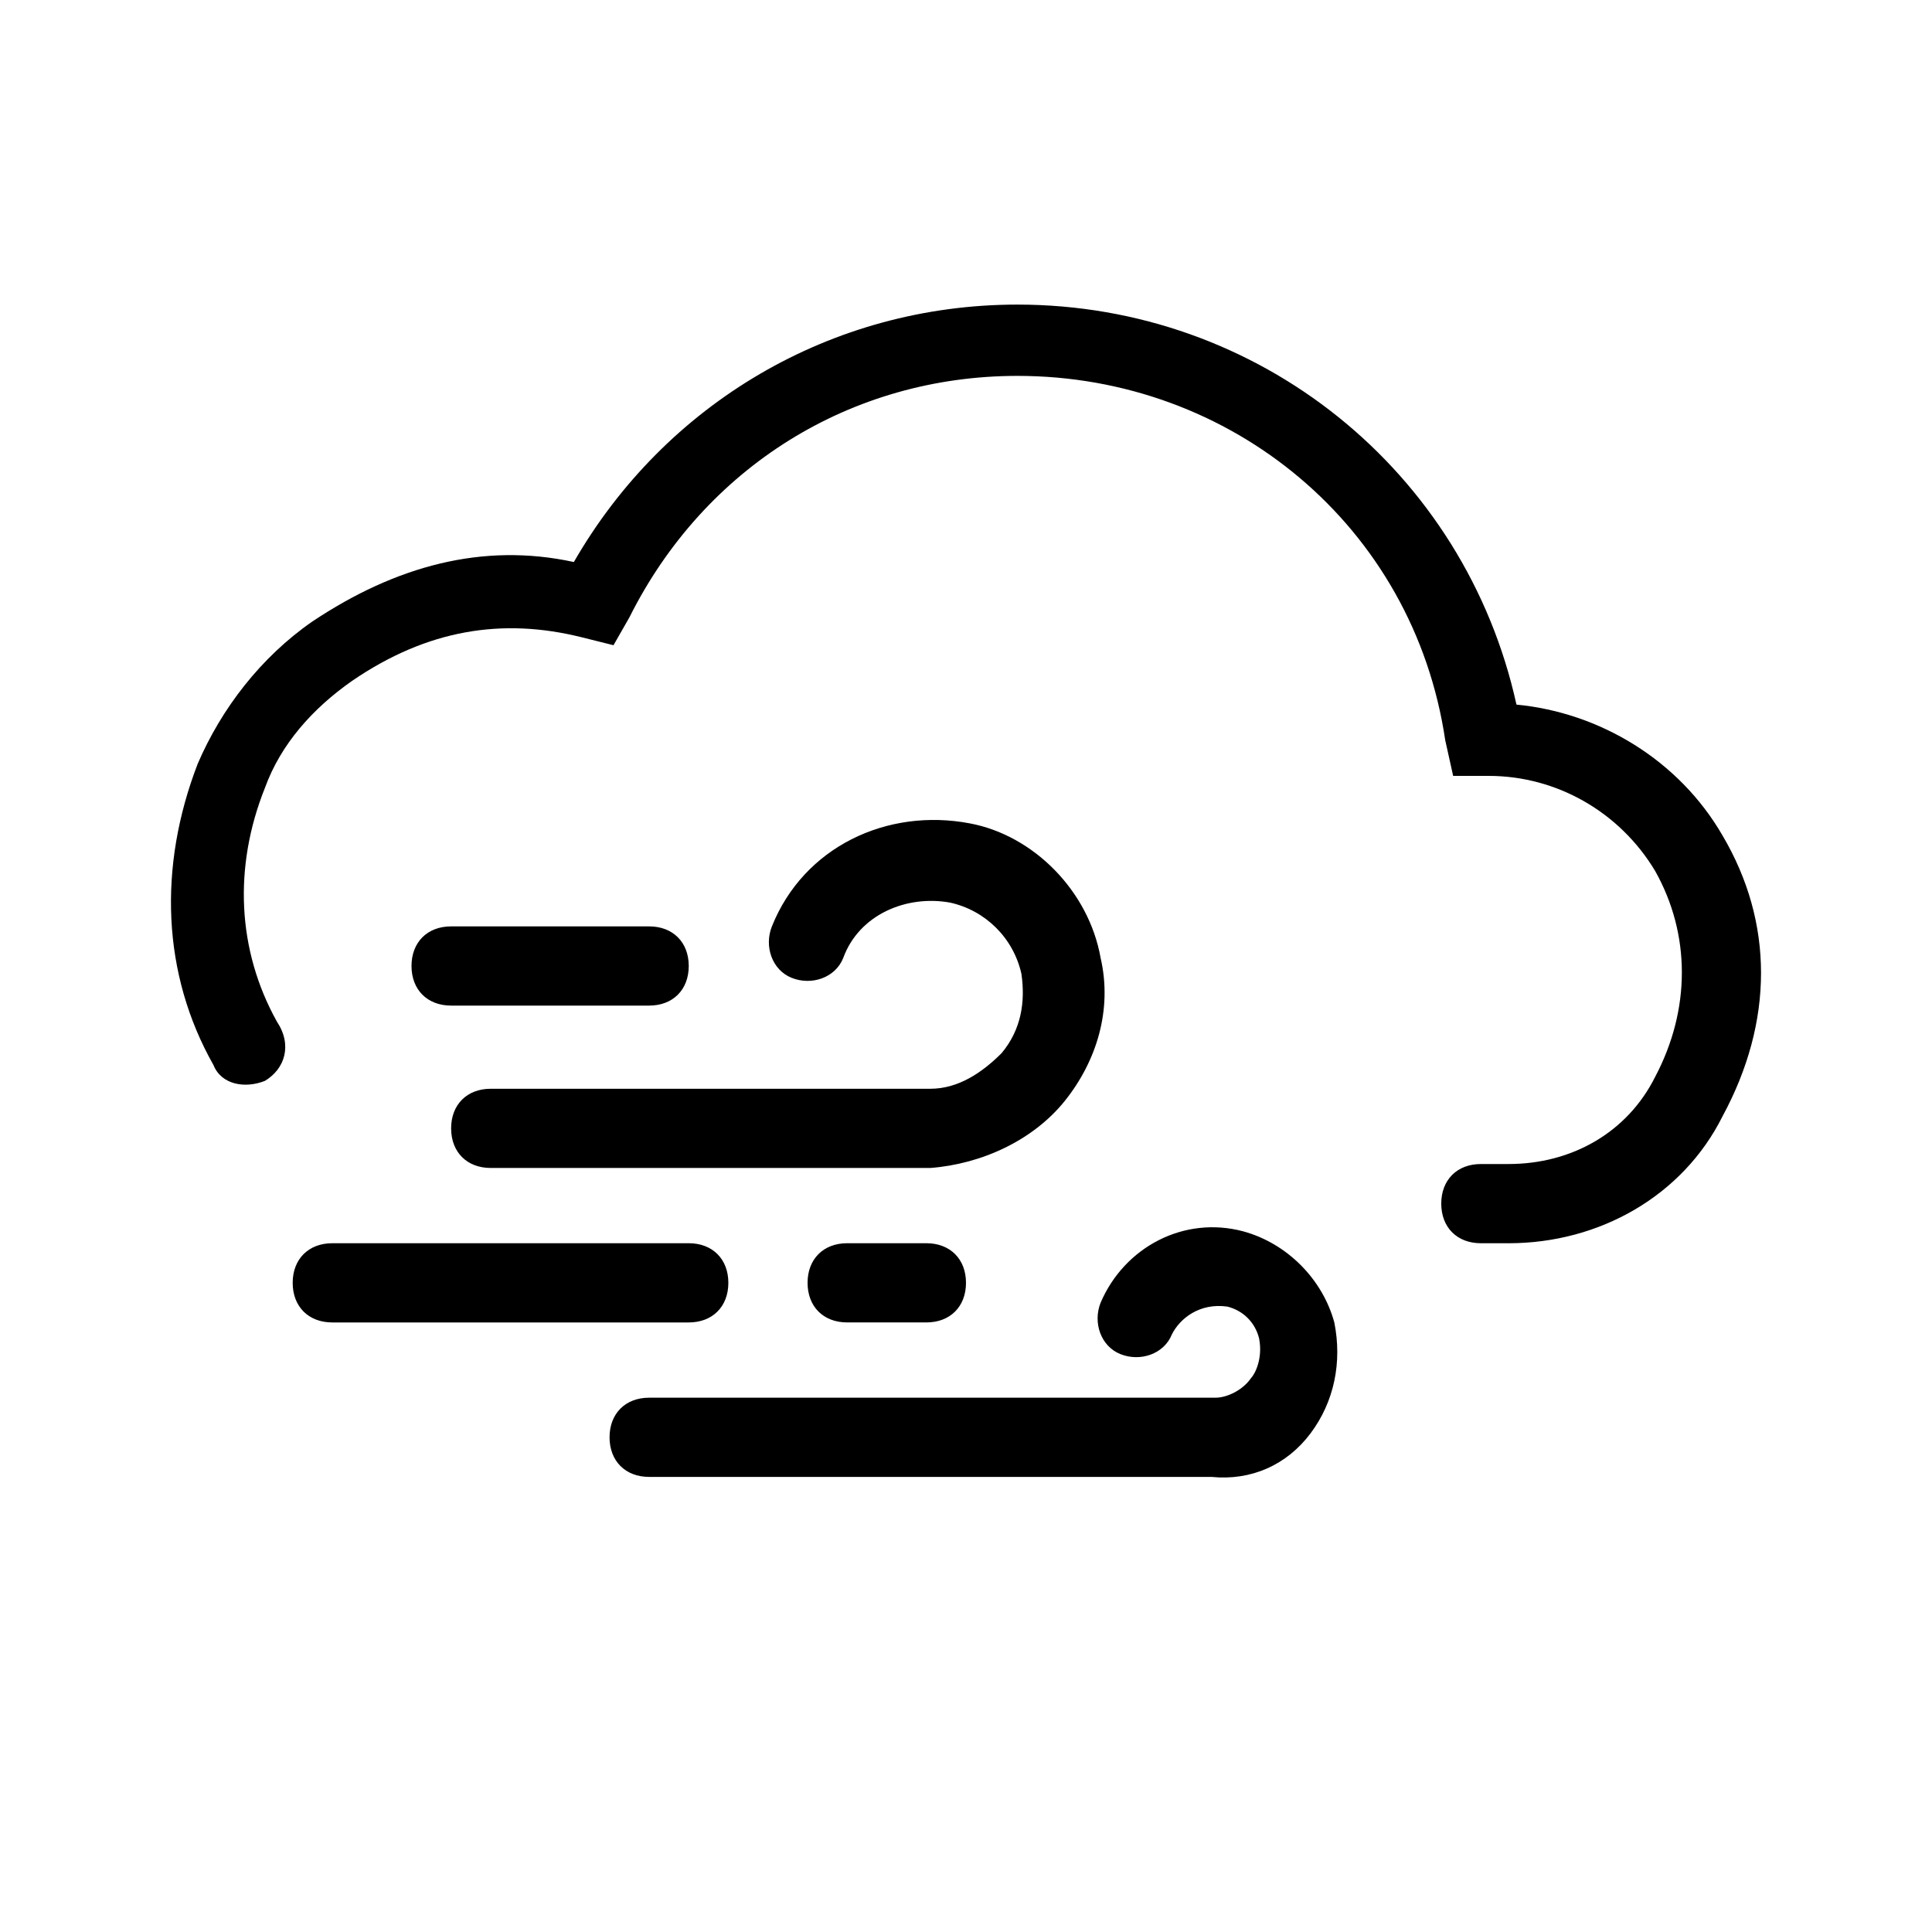
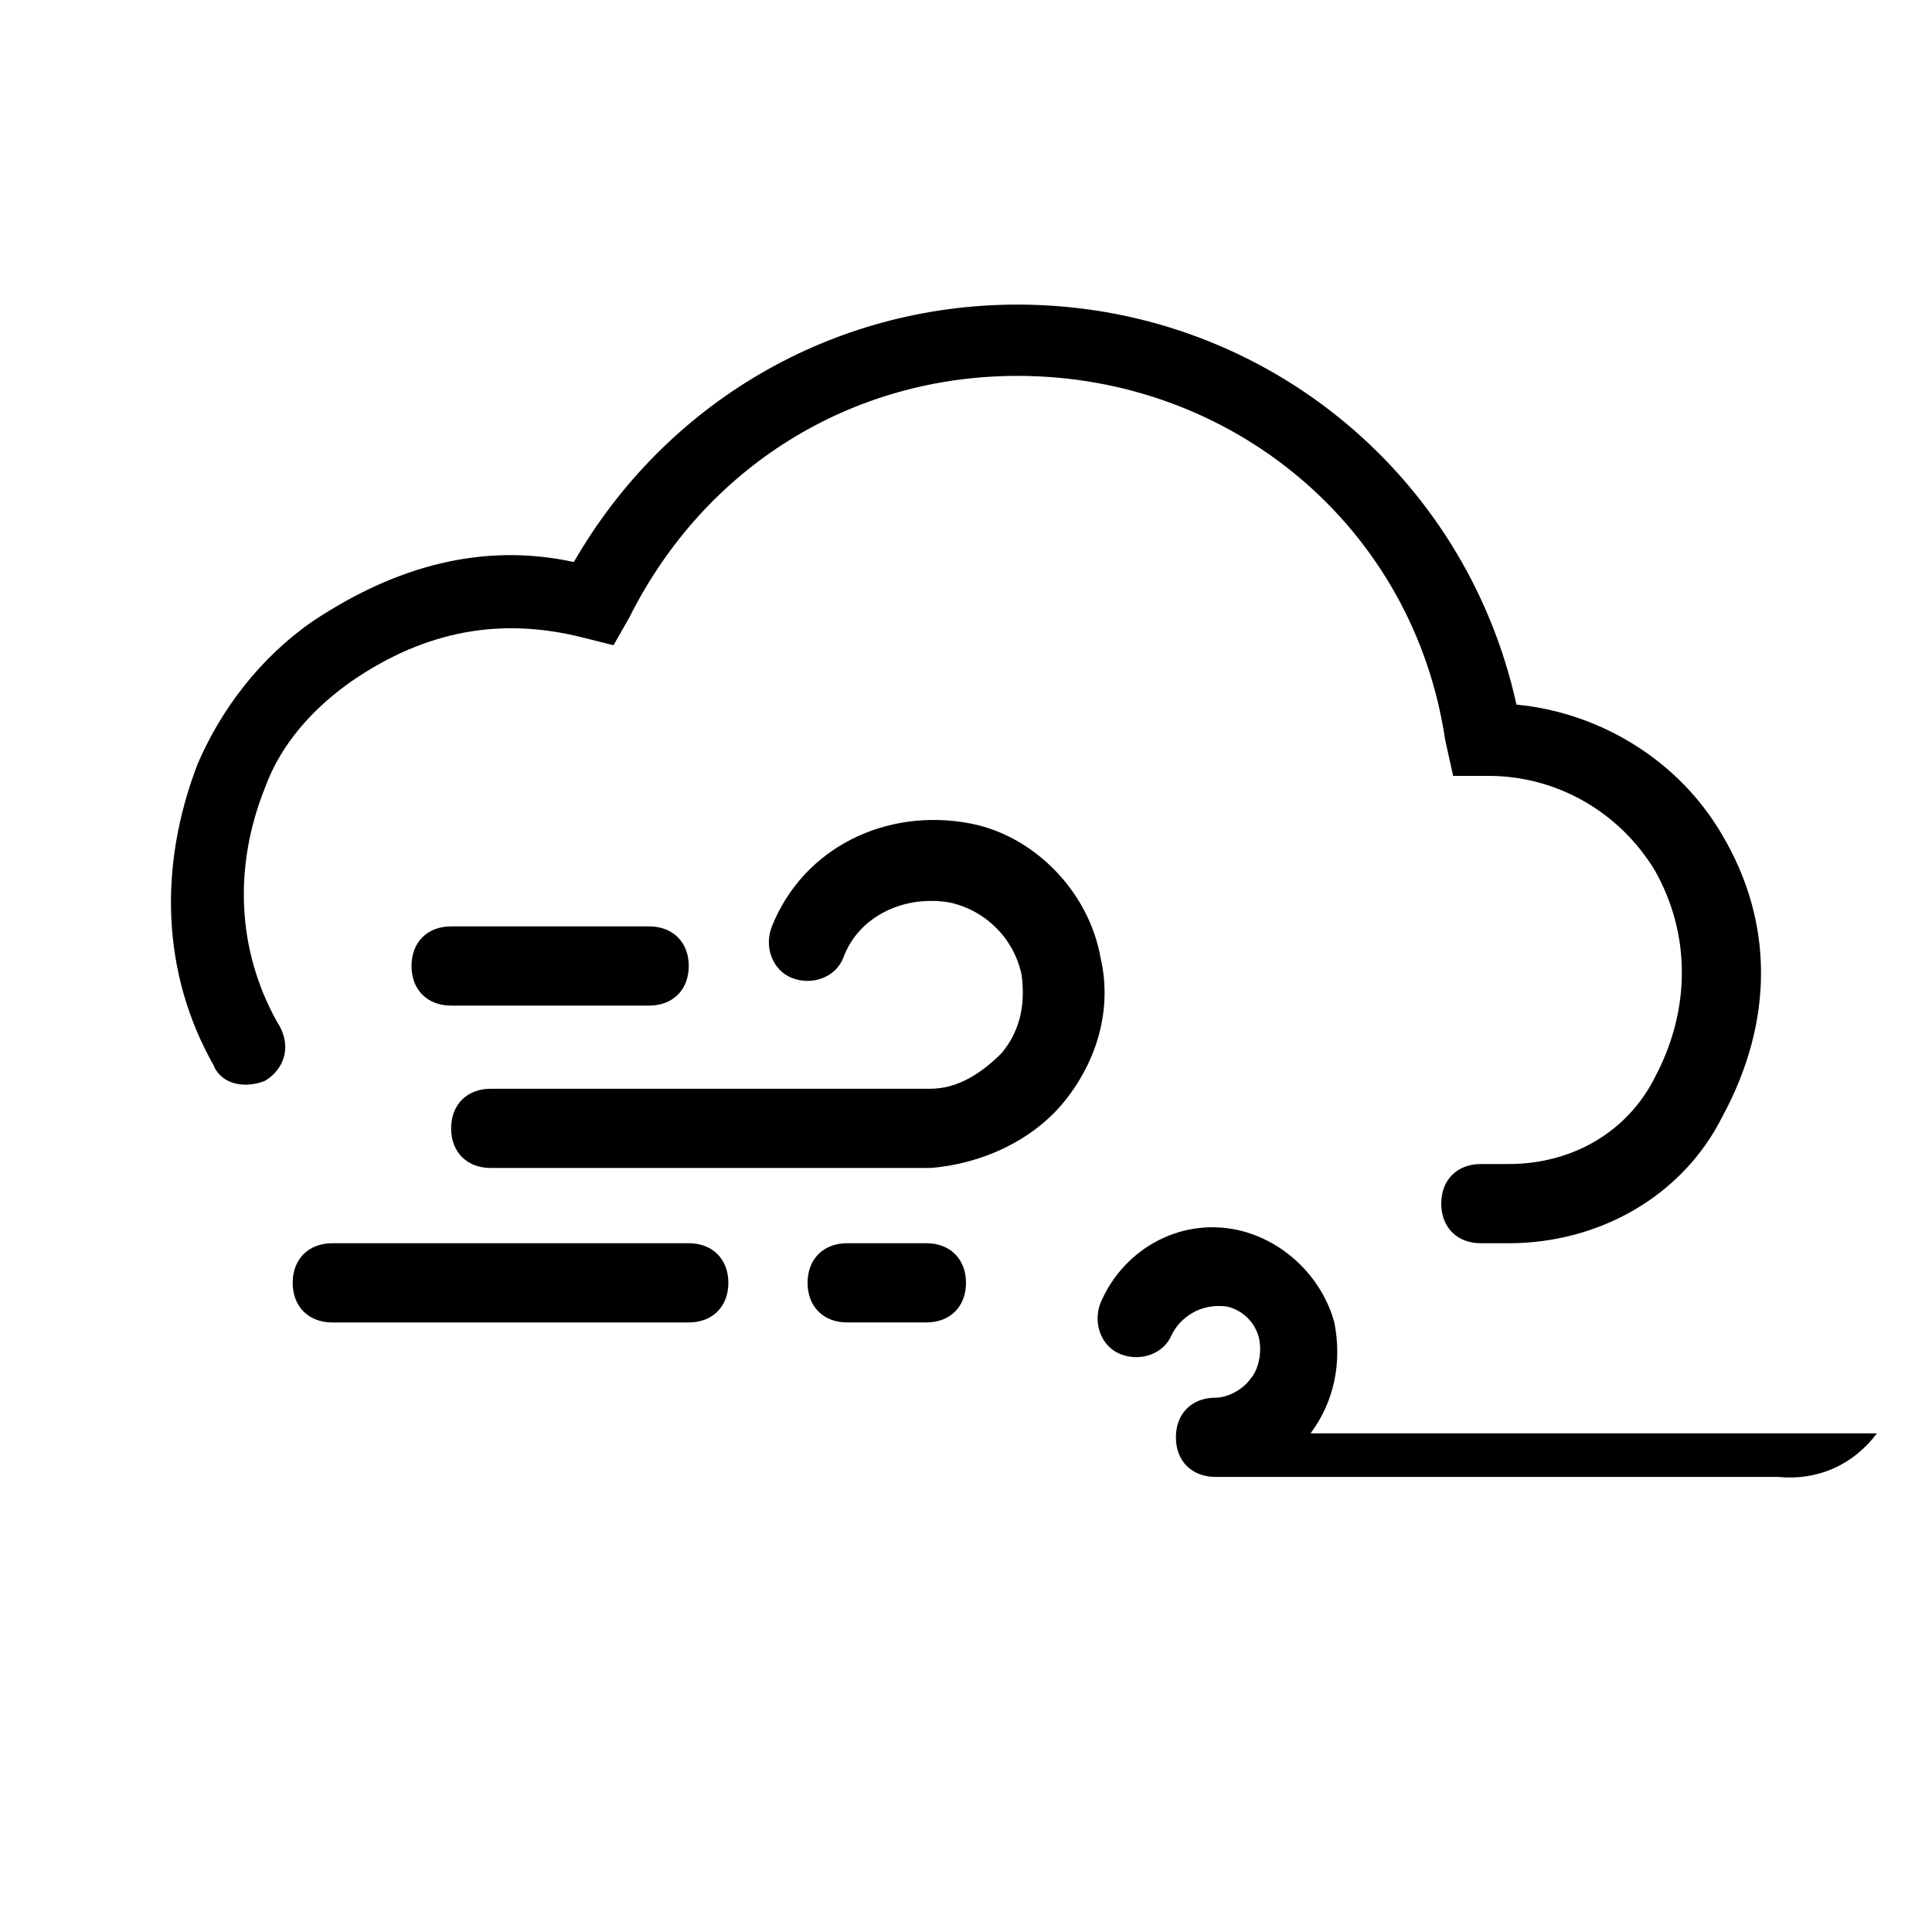
<svg xmlns="http://www.w3.org/2000/svg" fill="#000000" width="800px" height="800px" version="1.1" viewBox="144 144 512 512">
-   <path d="m543.79 473.47h-7.348c-6.297 0-10.496-4.199-10.496-10.496 0-6.297 4.199-10.496 10.496-10.496h7.348c16.793 0 31.488-8.398 38.836-23.09 9.445-17.844 9.445-37.785 0-54.578-9.445-15.742-26.238-25.191-44.082-25.191h-9.445l-2.098-9.445c-8.398-56.68-56.68-96.562-113.36-96.562-44.082 0-82.918 24.141-102.86 64.027l-4.199 7.348-8.398-2.098c-20.992-5.246-40.934-2.098-60.879 11.547-10.496 7.348-18.895 16.793-23.09 28.34-8.398 20.992-7.348 43.035 3.148 61.926 4.195 6.289 2.094 12.586-3.152 15.734-5.246 2.098-11.547 1.051-13.645-4.199-13.645-24.141-14.695-52.48-4.199-79.77 6.297-14.695 16.793-28.34 30.438-37.785 22.043-14.695 45.133-20.992 69.273-15.742 24.141-41.984 68.223-68.223 117.55-68.223 64.027 0 118.61 44.082 132.25 106.01 22.043 2.098 43.035 14.695 54.578 34.637 13.645 23.09 13.645 49.332 0 74.523-10.492 20.984-32.535 33.582-56.676 33.582zm-206.77 10.492c0-6.297-4.199-10.496-10.496-10.496l-94.465 0.004c-6.297 0-10.496 4.199-10.496 10.496s4.199 10.496 10.496 10.496h94.465c6.297-0.004 10.496-4.199 10.496-10.5zm-10.496-83.965c0-6.297-4.199-10.496-10.496-10.496h-52.48c-6.297 0-10.496 4.199-10.496 10.496s4.199 10.496 10.496 10.496h52.48c6.297 0 10.496-4.199 10.496-10.496zm73.473 83.965c0-6.297-4.199-10.496-10.496-10.496h-20.992c-6.297 0-10.496 4.199-10.496 10.496s4.199 10.496 10.496 10.496h20.992c6.297 0 10.496-4.195 10.496-10.496zm26.238-48.281c8.398-10.496 12.594-24.141 9.445-37.785-3.148-17.844-17.844-32.539-34.637-35.688-22.043-4.199-44.082 6.297-52.48 27.289-2.098 5.246 0 11.547 5.246 13.645 5.246 2.098 11.547 0 13.645-5.246 4.199-11.547 16.793-16.793 28.34-14.695 9.445 2.098 16.793 9.445 18.895 18.895 1.051 7.348 0 14.695-5.246 20.992-5.246 5.246-11.547 9.445-18.895 9.445h-116.5c-6.297 0-10.496 4.199-10.496 10.496s4.199 10.496 10.496 10.496h116.51c13.641-1.047 27.285-7.348 35.684-17.844zm65.074 88.168c6.297-8.398 8.398-18.895 6.297-29.391-3.148-11.547-12.594-20.992-24.141-24.141-15.742-4.199-31.488 4.199-37.785 18.895-2.098 5.246 0 11.547 5.246 13.645 5.246 2.098 11.547 0 13.645-5.246 2.098-4.199 7.348-8.398 14.695-7.348 4.199 1.051 7.348 4.199 8.398 8.398 1.051 5.246-1.051 9.445-2.098 10.496-2.098 3.148-6.297 5.246-9.445 5.246h-150.09c-6.297 0-10.496 4.199-10.496 10.496s4.199 10.496 10.496 10.496h149.04c10.496 1.047 19.941-3.148 26.238-11.547z" />
+   <path d="m543.79 473.47h-7.348c-6.297 0-10.496-4.199-10.496-10.496 0-6.297 4.199-10.496 10.496-10.496h7.348c16.793 0 31.488-8.398 38.836-23.09 9.445-17.844 9.445-37.785 0-54.578-9.445-15.742-26.238-25.191-44.082-25.191h-9.445l-2.098-9.445c-8.398-56.68-56.68-96.562-113.36-96.562-44.082 0-82.918 24.141-102.86 64.027l-4.199 7.348-8.398-2.098c-20.992-5.246-40.934-2.098-60.879 11.547-10.496 7.348-18.895 16.793-23.09 28.34-8.398 20.992-7.348 43.035 3.148 61.926 4.195 6.289 2.094 12.586-3.152 15.734-5.246 2.098-11.547 1.051-13.645-4.199-13.645-24.141-14.695-52.48-4.199-79.77 6.297-14.695 16.793-28.34 30.438-37.785 22.043-14.695 45.133-20.992 69.273-15.742 24.141-41.984 68.223-68.223 117.55-68.223 64.027 0 118.61 44.082 132.25 106.01 22.043 2.098 43.035 14.695 54.578 34.637 13.645 23.09 13.645 49.332 0 74.523-10.492 20.984-32.535 33.582-56.676 33.582zm-206.77 10.492c0-6.297-4.199-10.496-10.496-10.496l-94.465 0.004c-6.297 0-10.496 4.199-10.496 10.496s4.199 10.496 10.496 10.496h94.465c6.297-0.004 10.496-4.199 10.496-10.5zm-10.496-83.965c0-6.297-4.199-10.496-10.496-10.496h-52.48c-6.297 0-10.496 4.199-10.496 10.496s4.199 10.496 10.496 10.496h52.48c6.297 0 10.496-4.199 10.496-10.496zm73.473 83.965c0-6.297-4.199-10.496-10.496-10.496h-20.992c-6.297 0-10.496 4.199-10.496 10.496s4.199 10.496 10.496 10.496h20.992c6.297 0 10.496-4.195 10.496-10.496zm26.238-48.281c8.398-10.496 12.594-24.141 9.445-37.785-3.148-17.844-17.844-32.539-34.637-35.688-22.043-4.199-44.082 6.297-52.48 27.289-2.098 5.246 0 11.547 5.246 13.645 5.246 2.098 11.547 0 13.645-5.246 4.199-11.547 16.793-16.793 28.34-14.695 9.445 2.098 16.793 9.445 18.895 18.895 1.051 7.348 0 14.695-5.246 20.992-5.246 5.246-11.547 9.445-18.895 9.445h-116.5c-6.297 0-10.496 4.199-10.496 10.496s4.199 10.496 10.496 10.496h116.51c13.641-1.047 27.285-7.348 35.684-17.844zm65.074 88.168c6.297-8.398 8.398-18.895 6.297-29.391-3.148-11.547-12.594-20.992-24.141-24.141-15.742-4.199-31.488 4.199-37.785 18.895-2.098 5.246 0 11.547 5.246 13.645 5.246 2.098 11.547 0 13.645-5.246 2.098-4.199 7.348-8.398 14.695-7.348 4.199 1.051 7.348 4.199 8.398 8.398 1.051 5.246-1.051 9.445-2.098 10.496-2.098 3.148-6.297 5.246-9.445 5.246c-6.297 0-10.496 4.199-10.496 10.496s4.199 10.496 10.496 10.496h149.04c10.496 1.047 19.941-3.148 26.238-11.547z" />
</svg>